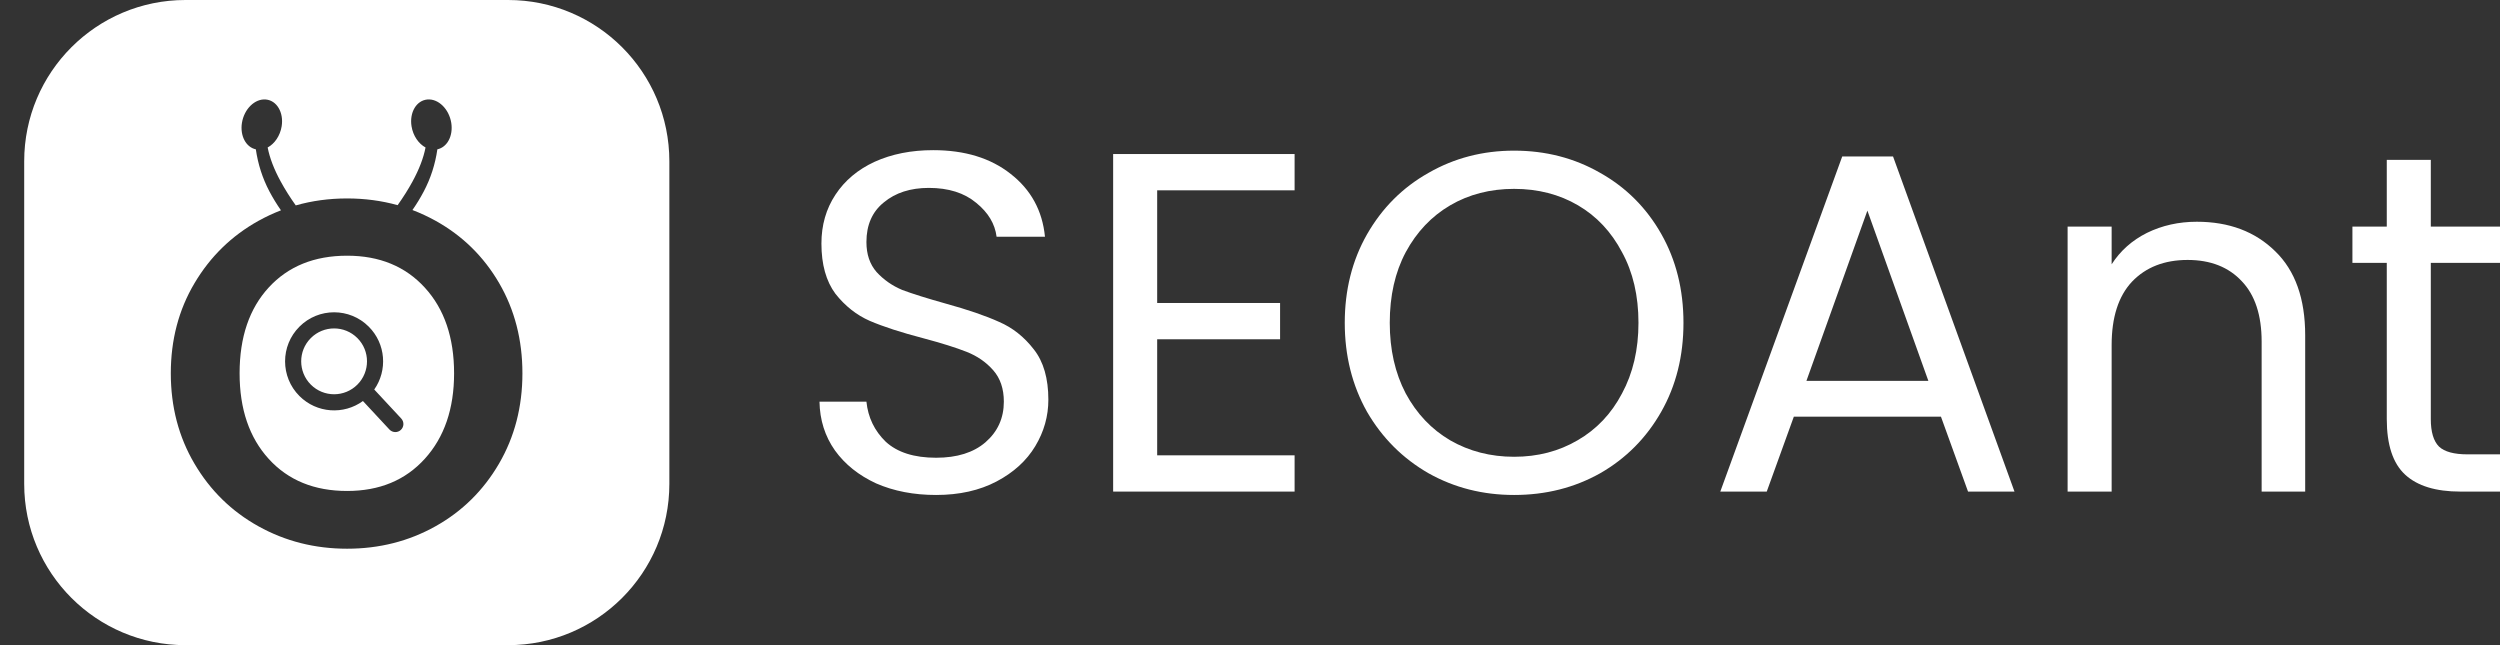
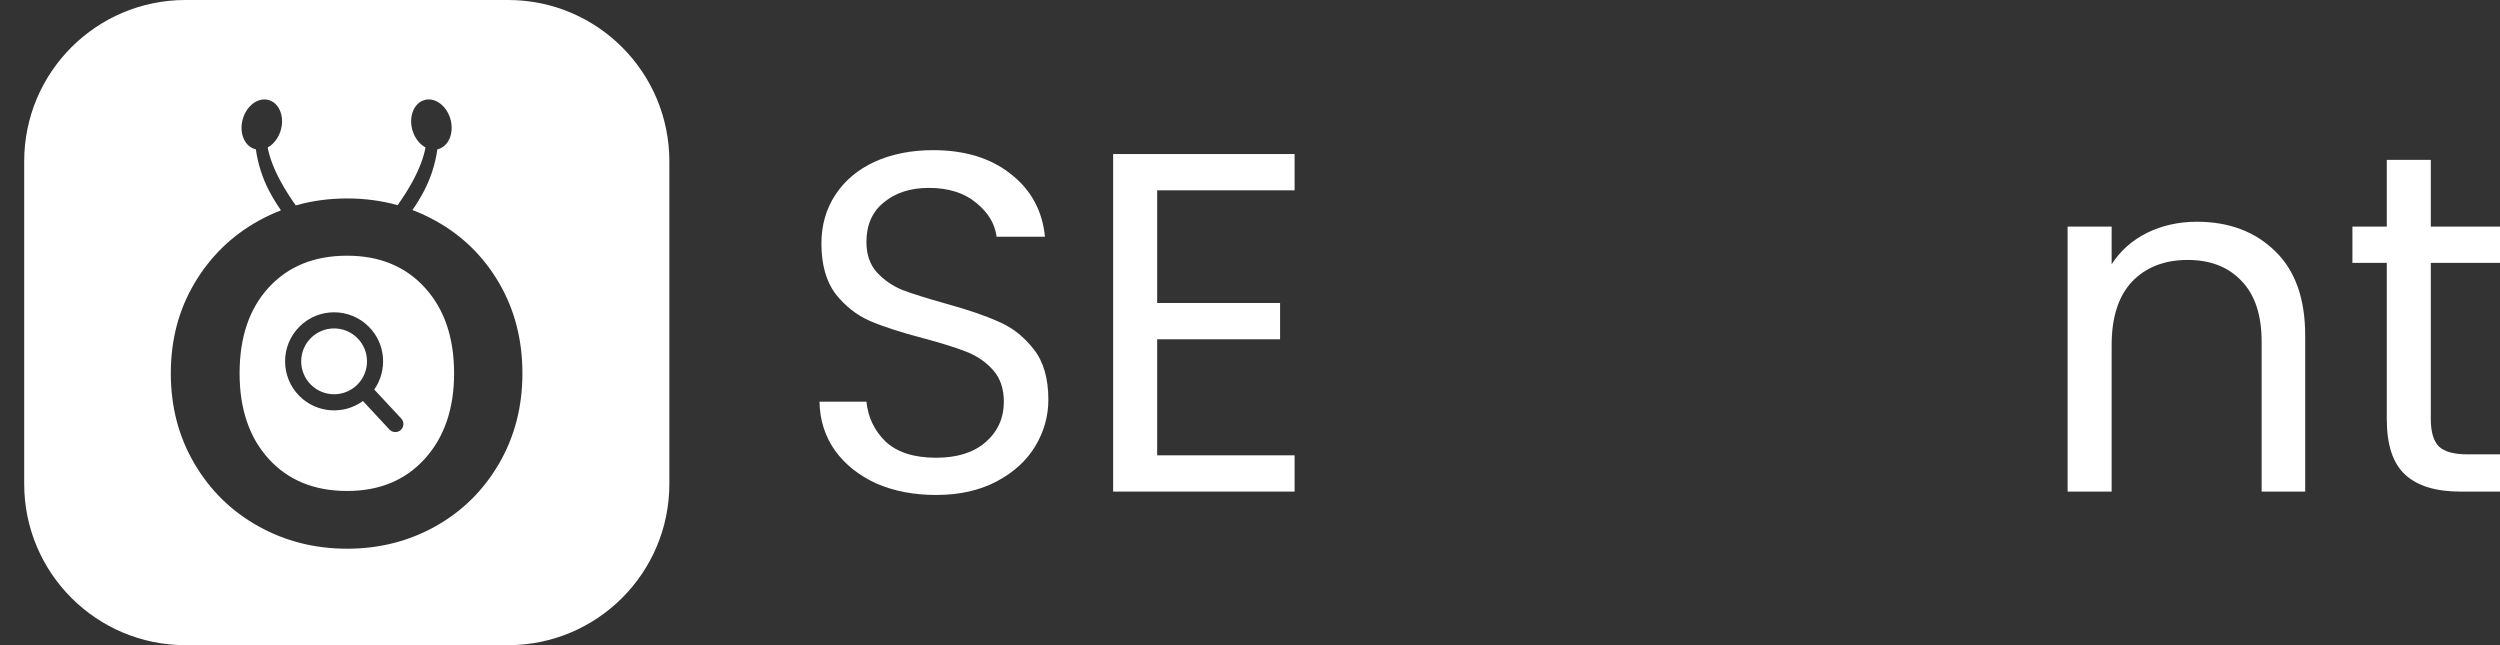
<svg xmlns="http://www.w3.org/2000/svg" width="93" height="24" viewBox="0 0 93 24" fill="none">
  <rect x="0" y="0" width="93" height="24" fill="#333333" stroke="none" />
  <path fill-rule="evenodd" clip-rule="evenodd" d="M6.9 0C3.587 0 0.9 2.686 0.9 6V18C0.9 21.314 3.587 24 6.9 24H18.9C22.214 24 24.9 21.314 24.9 18V6C24.9 2.686 22.214 0 18.9 0H6.9ZM9.614 19.578C10.614 20.134 11.713 20.412 12.912 20.412C14.111 20.412 15.207 20.134 16.2 19.578C17.193 19.023 17.98 18.247 18.562 17.25C19.143 16.253 19.434 15.133 19.434 13.888C19.434 12.644 19.146 11.526 18.571 10.536C17.995 9.545 17.208 8.772 16.209 8.216C15.928 8.06 15.639 7.926 15.343 7.813C15.503 7.583 15.644 7.351 15.766 7.118C16.022 6.632 16.19 6.111 16.27 5.555C16.636 5.477 16.864 5.054 16.787 4.57C16.704 4.055 16.307 3.666 15.899 3.701C15.491 3.737 15.227 4.182 15.309 4.697C15.366 5.053 15.573 5.348 15.83 5.486C15.755 5.875 15.593 6.298 15.344 6.755C15.188 7.041 15.004 7.334 14.792 7.632C14.195 7.466 13.568 7.382 12.912 7.382C12.244 7.382 11.607 7.469 11.002 7.641C10.787 7.339 10.601 7.044 10.444 6.755C10.194 6.298 10.032 5.875 9.957 5.486C10.214 5.348 10.421 5.053 10.478 4.697C10.56 4.182 10.296 3.737 9.888 3.701C9.48 3.666 9.083 4.055 9 4.57C8.923 5.054 9.151 5.477 9.517 5.555C9.598 6.111 9.765 6.632 10.021 7.118C10.146 7.355 10.289 7.59 10.452 7.824C10.165 7.934 9.886 8.065 9.614 8.216C8.615 8.772 7.822 9.545 7.235 10.536C6.647 11.526 6.354 12.644 6.354 13.888C6.354 15.133 6.647 16.253 7.235 17.25C7.822 18.247 8.615 19.023 9.614 19.578ZM15.806 17.063C15.082 17.864 14.118 18.264 12.913 18.264C11.695 18.264 10.723 17.868 9.999 17.074C9.275 16.28 8.913 15.218 8.913 13.888C8.913 12.544 9.275 11.478 9.999 10.692C10.723 9.905 11.695 9.512 12.913 9.512C14.118 9.512 15.082 9.909 15.806 10.703C16.53 11.496 16.892 12.558 16.892 13.888C16.892 15.204 16.53 16.262 15.806 17.063ZM11.563 12.576C11.085 13.054 11.085 13.829 11.563 14.308C12.041 14.786 12.816 14.786 13.294 14.308C13.772 13.829 13.772 13.054 13.294 12.576C12.816 12.098 12.041 12.098 11.563 12.576ZM11.139 14.732C10.427 14.02 10.427 12.864 11.139 12.152C11.851 11.439 13.006 11.439 13.718 12.152C14.354 12.788 14.422 13.778 13.922 14.49L14.926 15.569C15.039 15.691 15.033 15.88 14.911 15.993C14.79 16.106 14.6 16.099 14.487 15.978L13.501 14.918C12.788 15.438 11.783 15.376 11.139 14.732Z" fill="white" />
  <path d="M34.823 18.413C33.995 18.413 33.251 18.27 32.591 17.982C31.943 17.682 31.433 17.274 31.061 16.758C30.689 16.231 30.497 15.625 30.485 14.941H32.231C32.291 15.529 32.531 16.027 32.951 16.434C33.383 16.83 34.007 17.028 34.823 17.028C35.603 17.028 36.215 16.836 36.659 16.453C37.115 16.057 37.343 15.553 37.343 14.941C37.343 14.462 37.211 14.072 36.947 13.772C36.683 13.472 36.353 13.244 35.957 13.088C35.561 12.932 35.027 12.764 34.355 12.585C33.527 12.369 32.861 12.153 32.357 11.937C31.865 11.721 31.439 11.385 31.079 10.93C30.731 10.462 30.557 9.838 30.557 9.059C30.557 8.375 30.731 7.769 31.079 7.242C31.427 6.714 31.913 6.306 32.537 6.018C33.173 5.73 33.899 5.586 34.715 5.586C35.891 5.586 36.851 5.88 37.595 6.468C38.351 7.056 38.777 7.835 38.873 8.807H37.073C37.013 8.327 36.761 7.907 36.317 7.547C35.873 7.176 35.285 6.99 34.553 6.99C33.869 6.99 33.311 7.17 32.879 7.529C32.447 7.877 32.231 8.369 32.231 9.005C32.231 9.46 32.357 9.832 32.609 10.12C32.873 10.408 33.191 10.63 33.563 10.786C33.947 10.93 34.481 11.097 35.165 11.289C35.993 11.517 36.659 11.745 37.163 11.973C37.667 12.189 38.099 12.531 38.459 12.998C38.819 13.454 38.999 14.078 38.999 14.869C38.999 15.481 38.837 16.057 38.513 16.596C38.189 17.136 37.709 17.574 37.073 17.91C36.437 18.245 35.687 18.413 34.823 18.413Z" fill="white" />
  <path d="M43.047 7.08V11.271H47.619V12.621H43.047V16.938H48.159V18.287H41.409V5.73H48.159V7.08H43.047Z" fill="white" />
-   <path d="M56.325 18.413C55.161 18.413 54.099 18.143 53.139 17.604C52.179 17.052 51.417 16.291 50.853 15.319C50.301 14.336 50.025 13.232 50.025 12.009C50.025 10.786 50.301 9.688 50.853 8.717C51.417 7.733 52.179 6.972 53.139 6.432C54.099 5.88 55.161 5.604 56.325 5.604C57.501 5.604 58.569 5.88 59.529 6.432C60.489 6.972 61.245 7.727 61.797 8.699C62.349 9.67 62.625 10.774 62.625 12.009C62.625 13.244 62.349 14.348 61.797 15.319C61.245 16.291 60.489 17.052 59.529 17.604C58.569 18.143 57.501 18.413 56.325 18.413ZM56.325 16.992C57.201 16.992 57.987 16.788 58.683 16.381C59.391 15.973 59.943 15.391 60.339 14.636C60.747 13.88 60.951 13.004 60.951 12.009C60.951 11.002 60.747 10.126 60.339 9.382C59.943 8.627 59.397 8.045 58.701 7.637C58.005 7.23 57.213 7.026 56.325 7.026C55.437 7.026 54.645 7.23 53.949 7.637C53.253 8.045 52.701 8.627 52.293 9.382C51.897 10.126 51.699 11.002 51.699 12.009C51.699 13.004 51.897 13.88 52.293 14.636C52.701 15.391 53.253 15.973 53.949 16.381C54.657 16.788 55.449 16.992 56.325 16.992Z" fill="white" />
-   <path d="M72.203 15.499H66.731L65.723 18.287H63.995L68.531 5.82H70.421L74.939 18.287H73.211L72.203 15.499ZM71.735 14.168L69.467 7.835L67.199 14.168H71.735Z" fill="white" />
  <path d="M81.721 8.249C82.921 8.249 83.893 8.615 84.637 9.346C85.381 10.066 85.753 11.109 85.753 12.477V18.287H84.133V12.71C84.133 11.727 83.887 10.977 83.395 10.462C82.903 9.934 82.231 9.67 81.379 9.67C80.515 9.67 79.825 9.94 79.309 10.48C78.805 11.019 78.553 11.805 78.553 12.836V18.287H76.915V8.429H78.553V9.832C78.877 9.328 79.315 8.939 79.867 8.663C80.431 8.387 81.049 8.249 81.721 8.249Z" fill="white" />
  <path d="M90.426 9.778V15.589C90.426 16.069 90.528 16.41 90.732 16.614C90.936 16.806 91.29 16.902 91.794 16.902H93V18.287H91.524C90.612 18.287 89.928 18.078 89.472 17.658C89.016 17.238 88.788 16.548 88.788 15.589V9.778H87.51V8.429H88.788V5.946H90.426V8.429H93V9.778H90.426Z" fill="white" />
</svg>